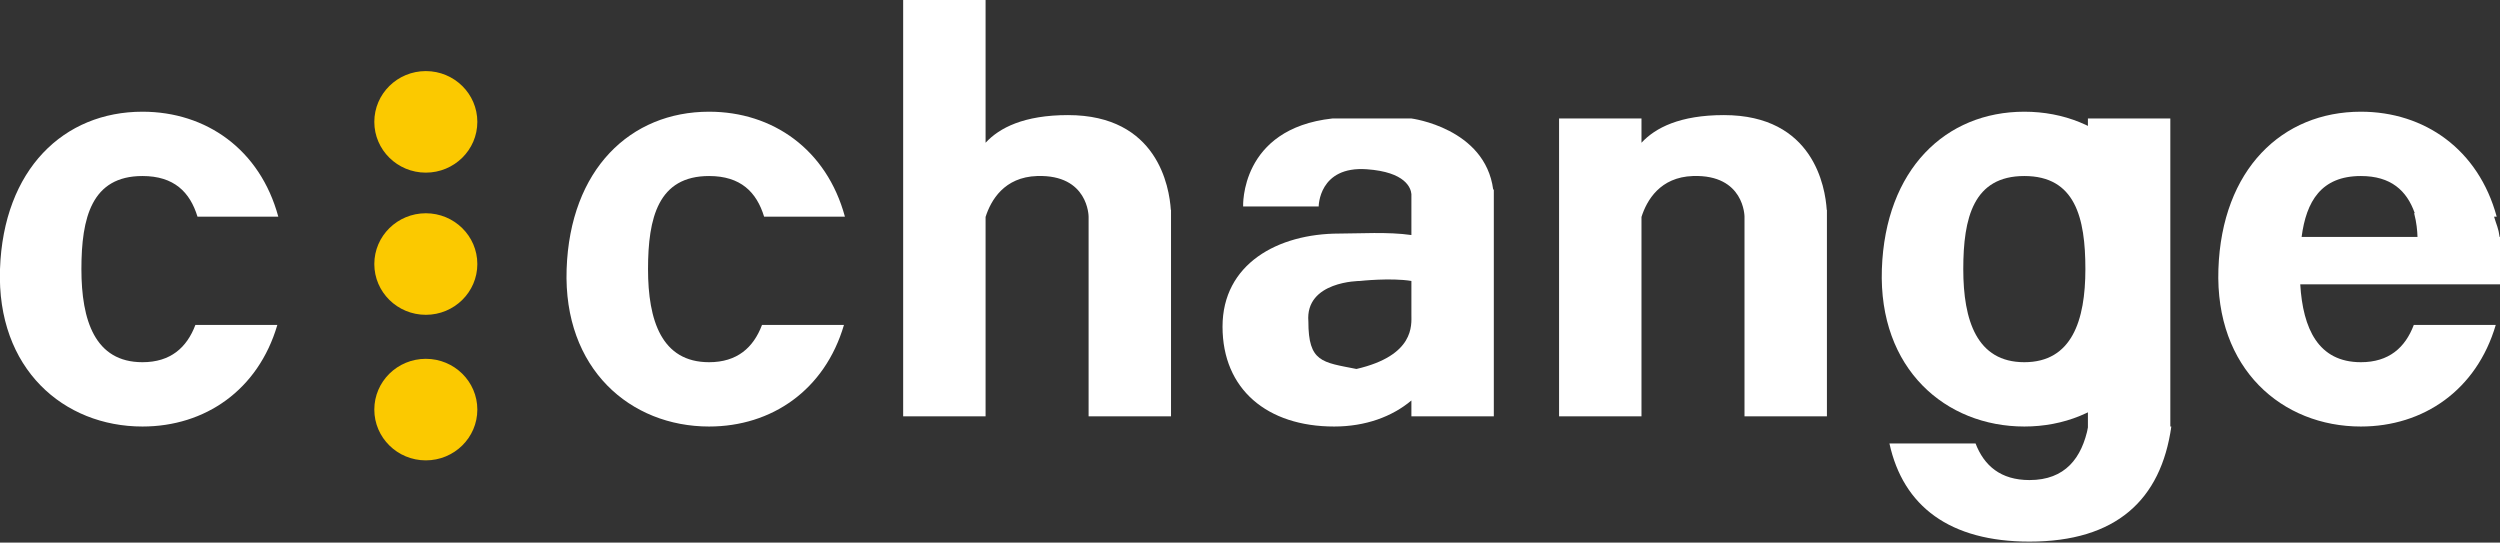
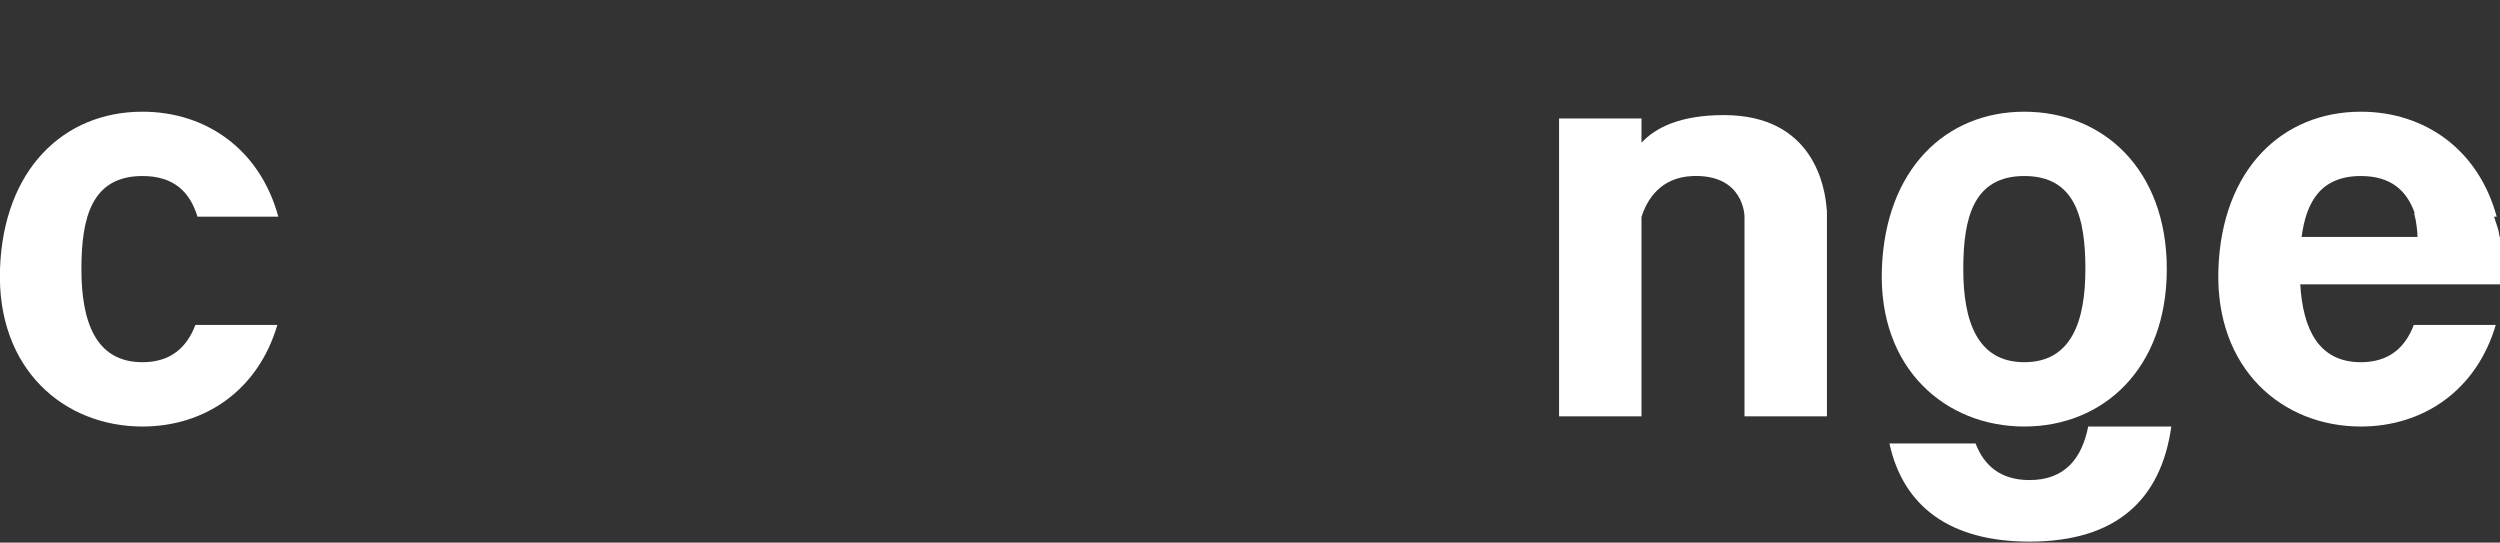
<svg xmlns="http://www.w3.org/2000/svg" width="728px" height="158px" viewBox="0 0 728 158" version="1.1">
  <rect x="0" y="0" width="728" height="158" fill="#333333" stroke="none" />
  <title>cchange logo</title>
  <desc>Created with Sketch.</desc>
  <defs />
  <g id="Page-1" stroke="none" stroke-width="1" fill="none" fill-rule="evenodd">
    <g id="Artboard-2" transform="translate(-79, -47)">
      <g id="cchange-logo" transform="translate(78, 47)">
-         <path d="M125,50.272 C116.716,50.272 110,43.652 110,35.486 C110,27.32 116.716,20.7 125,20.7 C133.284,20.7 140,27.32 140,35.486 C140,43.652 133.284,50.272 125,50.272 Z M125,91.673 C116.716,91.673 110,85.053 110,76.887 C110,68.721 116.716,62.101 125,62.101 C133.284,62.101 140,68.721 140,76.887 C140,85.053 133.284,91.673 125,91.673 Z M125,134.059 C116.716,134.059 110,127.44 110,119.273 C110,111.107 116.716,104.488 125,104.488 C133.284,104.488 140,111.107 140,119.273 C140,127.44 133.284,134.059 125,134.059 Z" id="dots" fill="#FBC900" />
        <path d="M82.038,63.087 C76.719,43.498 61.022,32.529 42.485,32.529 C19.574,32.529 2,49.287 1,78.366 C0,107.445 19.574,124.202 42.485,124.202 C60.709,124.202 76.188,113.601 81.76,94.63 L57.894,94.63 C55.403,101.214 50.677,105.473 42.485,105.473 C28.657,105.473 24.706,93.337 24.706,78.366 C24.706,63.395 27.669,51.258 42.485,51.258 C51.693,51.258 56.323,55.945 58.509,63.087 L82.038,63.087 Z" id="Combined-Shape" fill="#FFFFFF" />
-         <path d="M222.894,94.63 L246.76,94.63 C241.188,113.601 225.709,124.202 207.485,124.202 C184.574,124.202 165,107.445 166,78.366 C167,49.287 184.574,32.529 207.485,32.529 C226.022,32.529 241.719,43.498 247.038,63.087 L223.509,63.087 C221.323,55.945 216.693,51.258 207.485,51.258 C192.669,51.258 189.706,63.395 189.706,78.366 C189.706,93.337 193.657,105.473 207.485,105.473 C215.677,105.473 220.403,101.214 222.894,94.63 Z" id="Combined-Shape-Copy" fill="#FFFFFF" />
        <path d="M704.163,62.036 C701.849,55.489 697.233,51.258 688.485,51.258 C676.927,51.258 672.582,58.645 671.23,69.001 L704.976,69.001 C704.917,67.166 704.712,64.824 704,62.101 C704.054,62.079 704.108,62.058 704.163,62.036 Z M727.271,63.087 C728.027,65.693 728.53,66.316 728.886,69.001 L729,69.001 L729,69.987 C729.003,70.012 729.002,70.036 729,70.059 L729,82.801 L670.833,82.801 C671.604,95.662 676.052,105.473 688.485,105.473 C696.677,105.473 701.403,101.214 703.894,94.63 L727.76,94.63 C722.188,113.601 706.709,124.202 688.485,124.202 C665.574,124.202 646,107.445 647,78.366 C648,49.287 665.574,32.529 688.485,32.529 C707.022,32.529 722.719,43.498 728.038,63.087 L727.271,63.087 Z" id="Combined-Shape" fill="#FFFFFF" />
        <g id="G" transform="translate(548, 32.529)" fill="#FFFFFF">
          <path d="M42.485,91.673 C19.574,91.673 0,74.916 1,45.837 C2,16.757 19.574,0 42.485,0 C65.397,0 83.971,16.757 83.971,45.837 C83.971,74.916 65.397,91.673 42.485,91.673 Z M42.485,72.944 C56.314,72.944 60.265,60.808 60.265,45.837 C60.265,30.865 57.302,18.729 42.485,18.729 C27.669,18.729 24.706,30.865 24.706,45.837 C24.706,60.808 28.657,72.944 42.485,72.944 Z" id="Combined-Shape" />
          <path d="M3.202,96.602 C7.207,114.936 20.81,125.188 43.986,125.188 C69.162,125.188 82.278,113.089 85.29,91.673 L61.087,91.673 C59.266,100.849 54.387,107.265 43.986,107.265 C35.57,107.265 30.769,103.065 28.279,96.602 L3.202,96.602 Z" id="Combined-Shape" />
-           <rect id="Rectangle-7" x="61" y="1.971" width="24" height="90.687" />
        </g>
-         <path d="M288,41.569 L288,0 L264,0 L264,121.245 L288,121.245 L288,63.172 C289.542,58.335 293.41,51.573 303,51.258 C318,50.765 318,63.087 318,63.087 L318,121.245 L342,121.245 L342,63.087 C342,63.087 342.008,62.842 342,62.398 L342,61.115 L341.945,61.115 C341.521,54.501 338.115,33.515 312,33.515 C299.184,33.515 292.009,37.221 288,41.569 Z" id="Combined-Shape" fill="#FFFFFF" />
        <path d="M479,41.569 C483.009,37.221 490.184,33.515 503,33.515 C529.115,33.515 532.521,54.501 532.945,61.115 L533,61.115 L533,62.398 C533.008,62.842 533,63.087 533,63.087 L533,121.245 L509,121.245 L509,63.087 C509,63.087 509,50.765 494,51.258 C484.41,51.573 480.542,58.335 479,63.172 L479,121.245 L455,121.245 L455,34.501 L479,34.501 L479,41.569 Z" id="Combined-Shape" fill="#FFFFFF" />
-         <path d="M435.821,55.201 L436,55.201 L436,121.245 L412,121.245 L412,116.621 C406.383,121.331 398.658,124.202 389.5,124.202 C370,124.202 357,113.359 357,95.123 C357,76.887 373.051,68.015 391,68.015 C396.774,68.015 405.201,67.456 412,68.445 L412,56.529 C411.848,54.793 410.375,50.087 399,49.287 C385,48.301 385,60.13 385,60.13 L363,60.13 C363,60.13 362,37.458 389,34.501 L412,34.501 C412,34.501 433.448,37.258 435.821,55.201 Z M412,81.816 C406,80.83 397,81.816 397,81.816 C397,81.816 381,81.816 382,93.644 C382,105.473 386,105.473 396,107.445 C413,103.502 412,94.606 412,91.673 C412,82.801 412,85.759 412,81.816 Z" id="Combined-Shape" fill="#FFFFFF" />
      </g>
    </g>
  </g>
</svg>